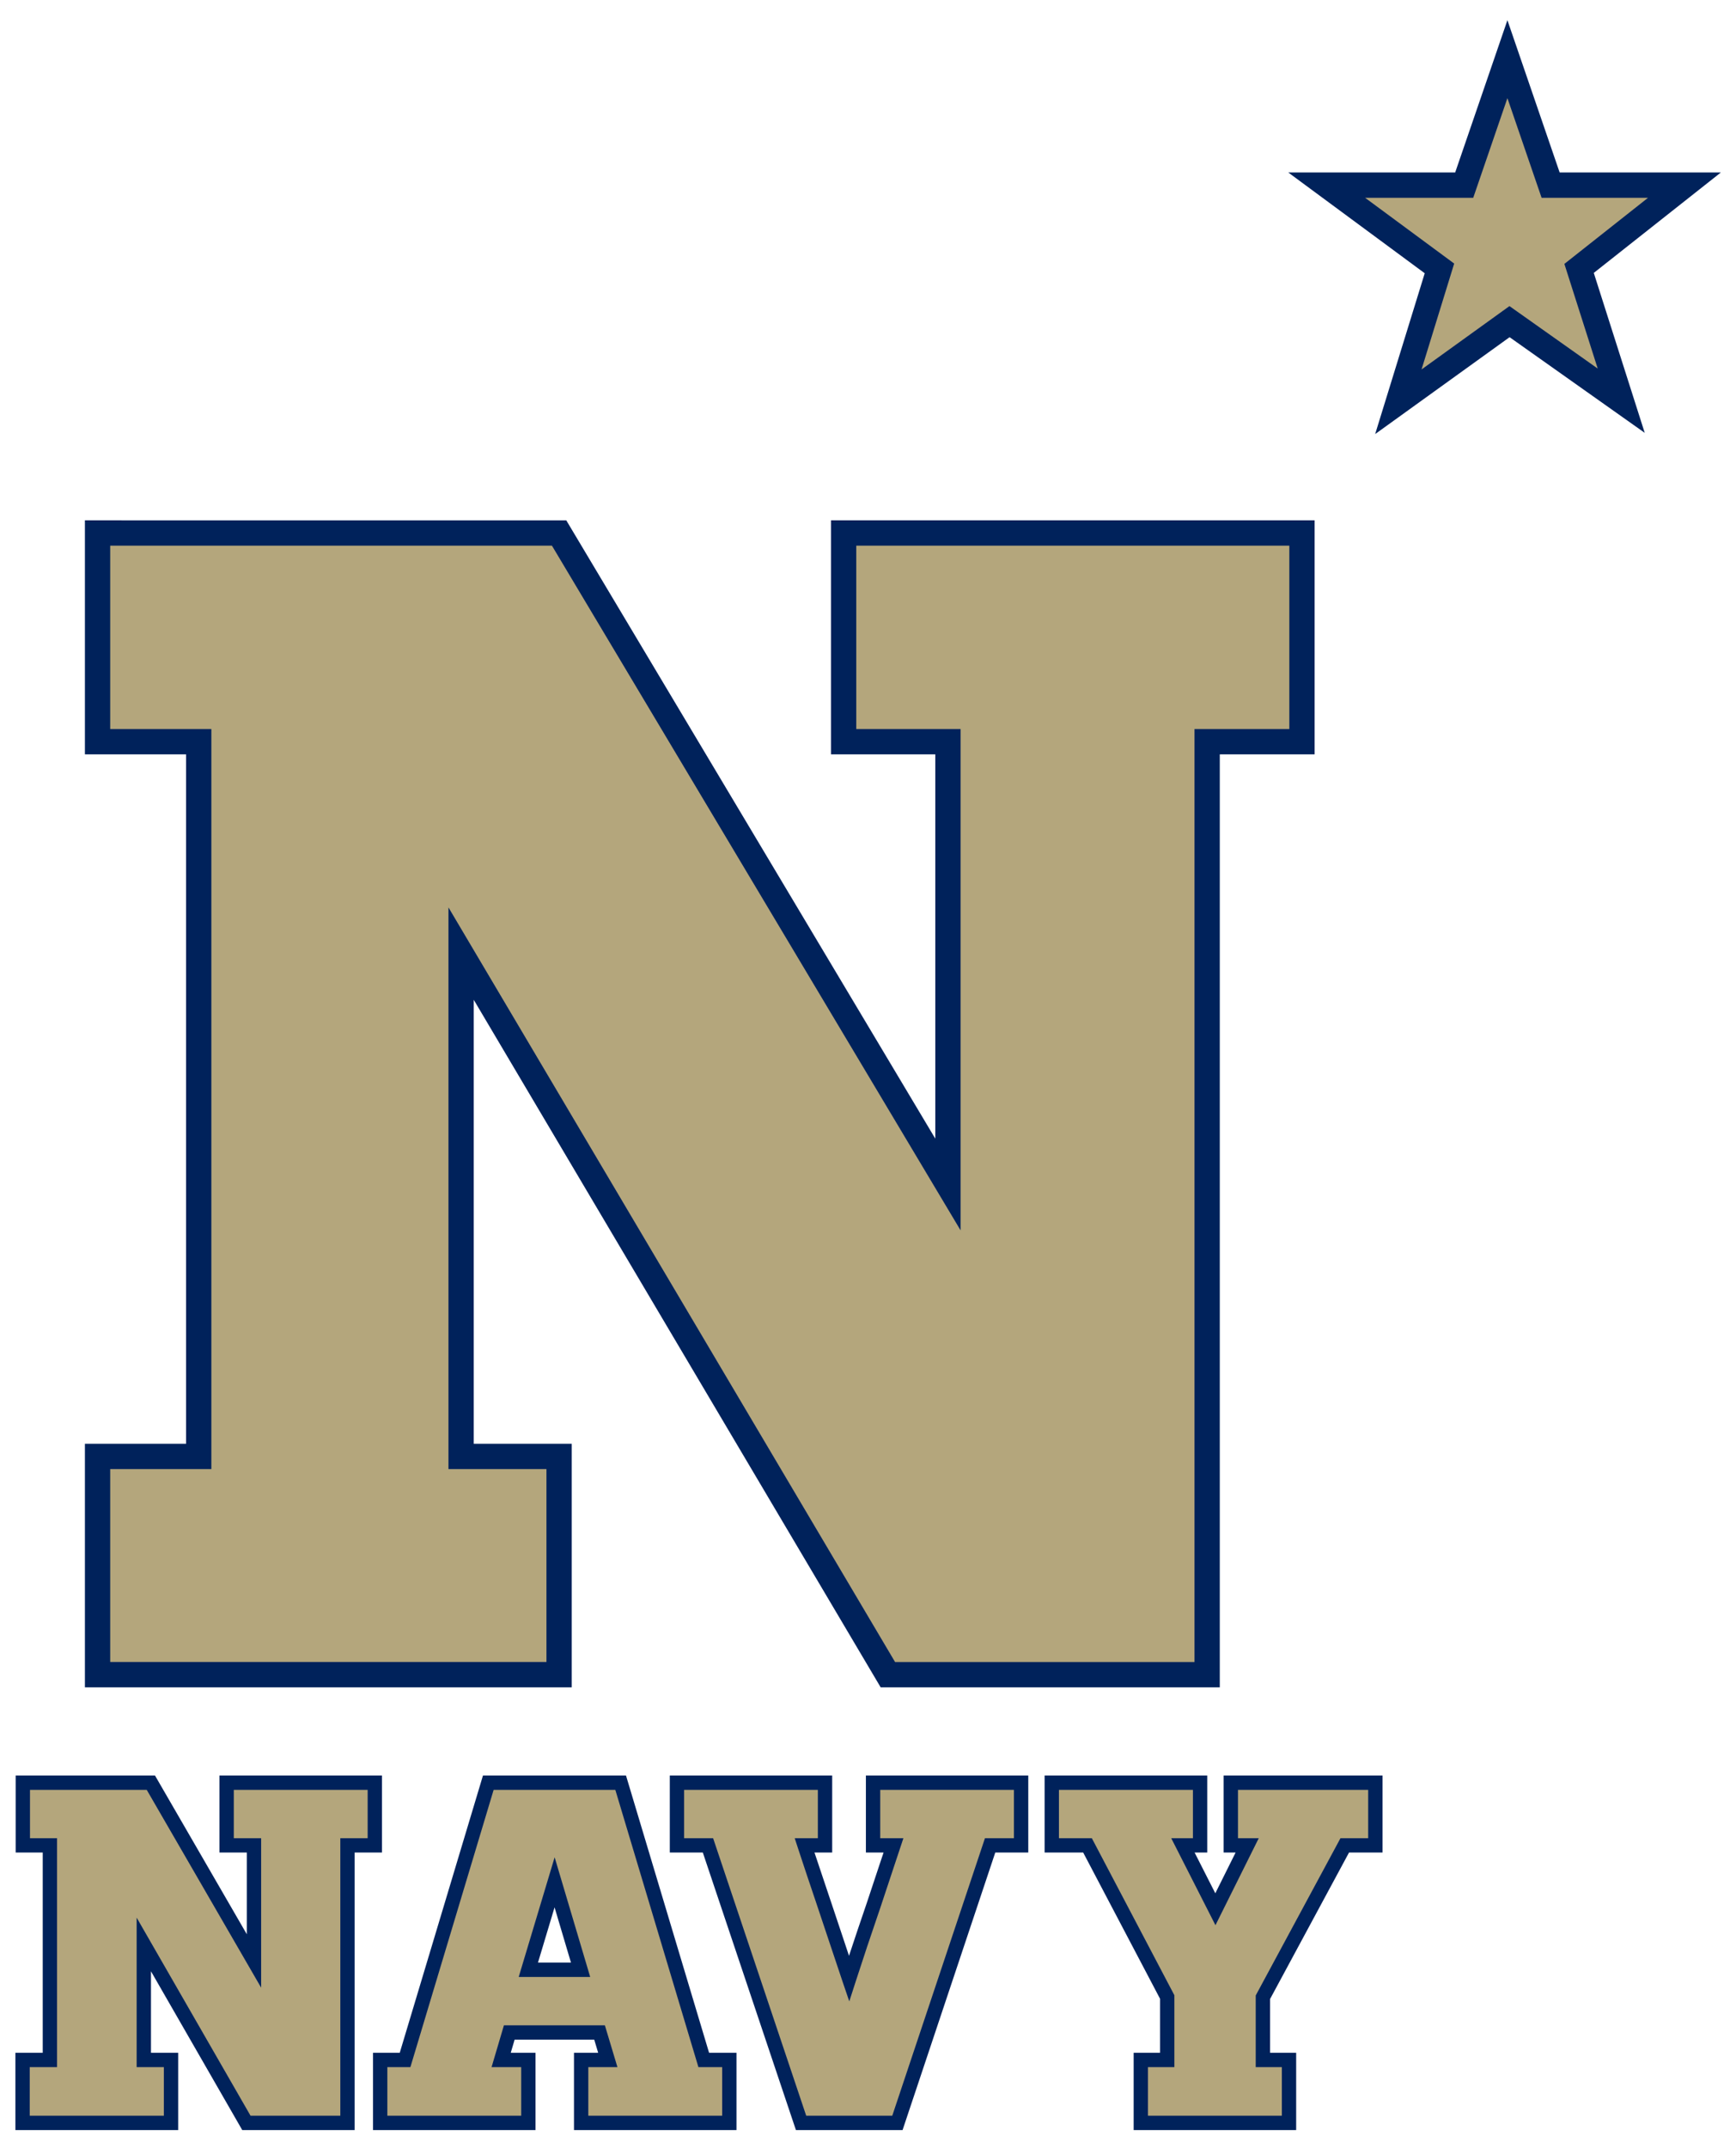
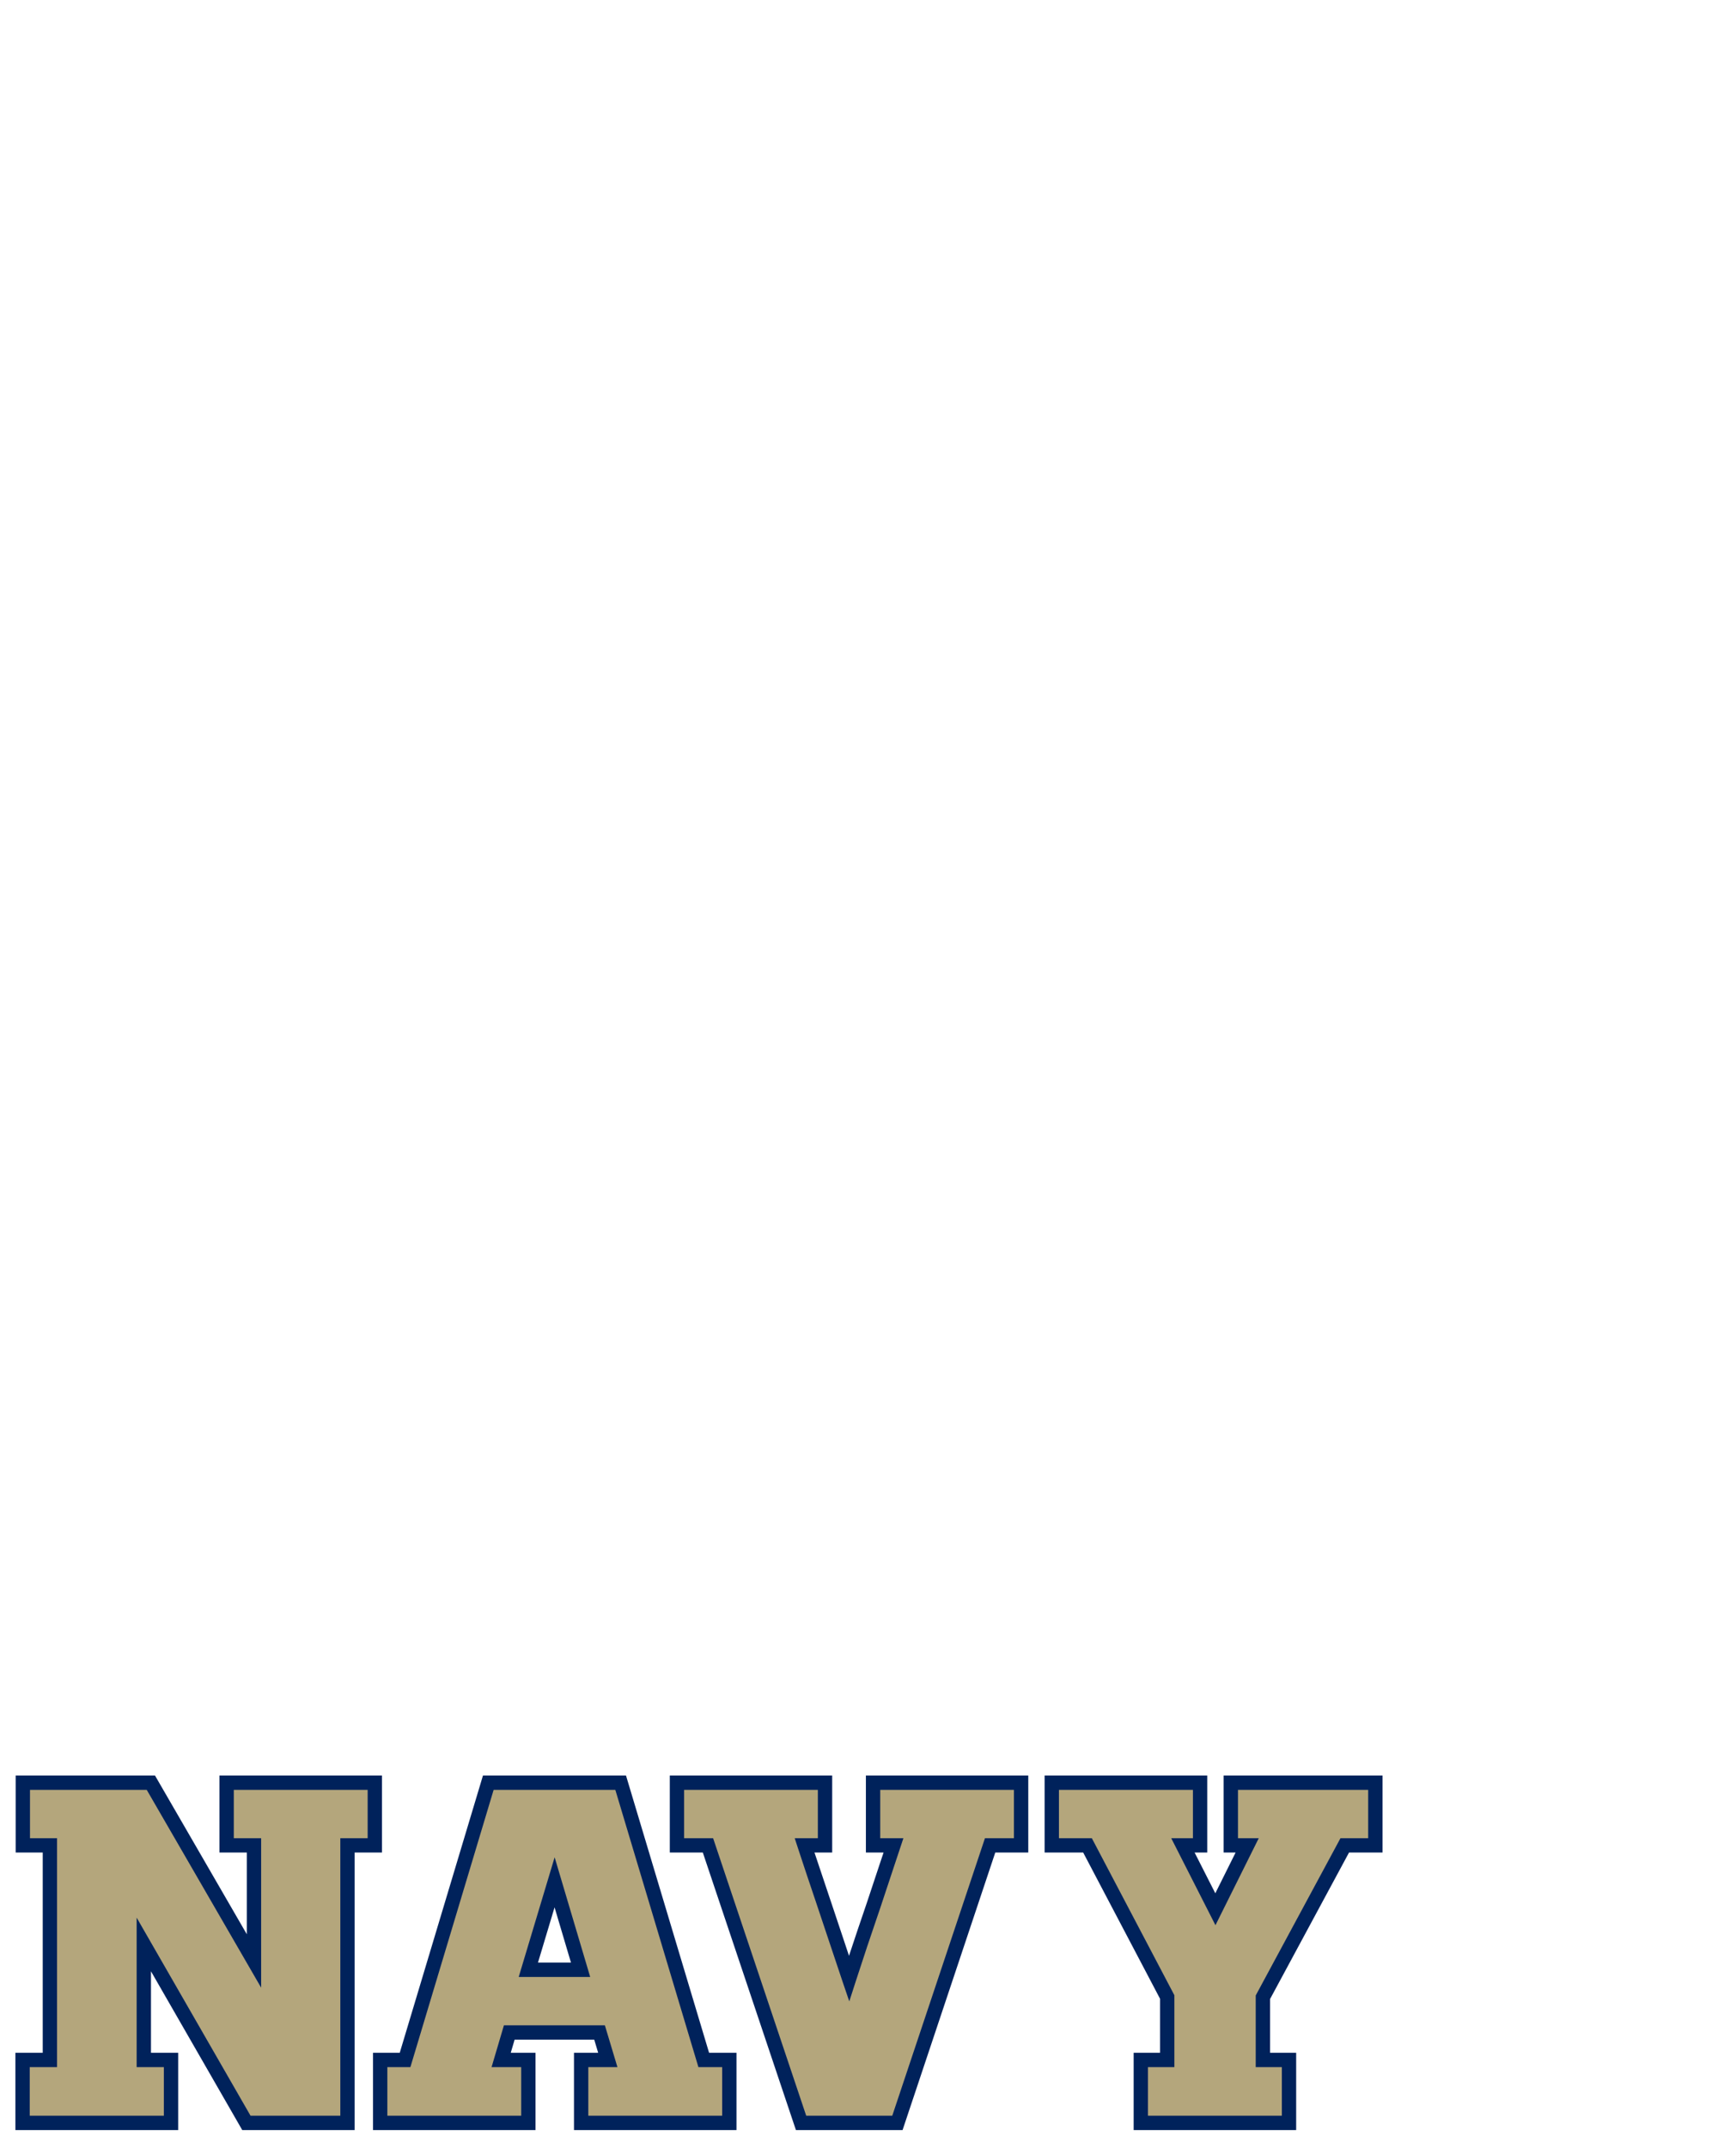
<svg xmlns="http://www.w3.org/2000/svg" height="489.71" width="396" viewBox="0 0 403 496.71">
  <g transform="matrix(1.333 0 0 -1.333 -267.31 806.22)">
    <g transform="translate(1.367 -.684)">
-       <path transform="matrix(.75 0 0 -.75 200.48 604.66)" d="m348.27 11.781-10.033 29.24h-31.932l26.184 19.328-9.543 30.951 25.814-18.596 25.936 18.352-9.785-30.707 24.465-19.328h-31.072zm-327.37 109.98v48.445h23.488v165.89h-23.488v50.646h107.17v-50.646h-22.754v-116.71l99.094 167.36h74.137v-216.54h22.021v-48.445h-106.43v48.445h24.221v102.77l-90.285-151.21z" fill="#b4a67c" stroke="#00225b" stroke-width="5.872" />
      <path transform="matrix(.75 0 0 -.75 200.48 604.66)" d="m1.885 410.15v17.875h6.285v46.479h-6.348v17.938h37.799v-17.938h-6.316v-18.91l21.191 36.848h26.102v-64.416h6.348v-17.875h-37.736v17.875h6.348v18.975l-21.324-36.85zm108.51 0-19.324 64.354h-6.209v17.938h37.736v-17.938h-5.752l0.9-3.053h18.48l0.916 3.053h-5.615v17.938h37.734v-17.938h-6.365l-19.293-64.354zm43.381 0v17.875h7.666l21.619 64.416h24.766l21.525-64.416h7.662v-17.875h-37.705v17.875h4.102l-0.879 2.633c-0.91 2.713-1.919 5.737-3.008 9.053-1.551 4.531-2.901 8.537-4.135 12.285-0.569-1.696-1.114-3.34-1.645-4.936-0.876-2.638-1.706-5.139-2.508-7.5l-0.453-1.344c-1.246-3.692-2.389-7.082-3.414-10.191h4.113v-17.875zm87.031 0v17.875h8.955l17.848 33.939v12.539h-6.127v17.938h37.736v-17.938h-6.066v-12.465l18.342-34.014h7.773v-17.875h-36.889v17.875h2.779l-4.713 9.465-4.812-9.465h2.939v-17.875zm-113.79 30.6 3.812 12.826h-7.662z" fill="#00225b" />
      <path transform="matrix(.75 0 0 -.75 200.48 604.66)" d="m5.211 413.48v11.221h6.285v53.133h-6.346v11.285h31.143v-11.285h-6.316v-34.695l26.447 45.98h20.846v-64.418h6.348v-11.221h-31.082v11.221h6.348v34.695l-26.566-45.916zm107.66 0-19.328 64.354h-5.354v11.285h31.082v-11.285h-6.881l2.871-9.705h23.438l2.918 9.705h-6.764v11.285h31.082v-11.285h-5.516l-19.293-64.354zm44.23 0v11.221h6.731l21.619 64.418h19.98l21.525-64.418h6.729v-11.221h-31.049v11.221h5.383l-2.332 7.016c-0.907 2.709-1.914 5.724-3.006 9.057-2.231 6.506-4.036 11.905-5.686 17.021l-1.541 4.779-1.619-4.752c-1.162-3.425-2.236-6.659-3.25-9.707-0.873-2.633-1.7-5.124-2.502-7.482l-0.453-1.35c-1.546-4.585-2.936-8.702-4.141-12.402l-0.709-2.18h5.373v-11.221zm87.033 0v11.221h7.637l19.166 36.447v16.686h-6.129v11.285h31.084v-11.285h-6.066v-16.631l19.682-36.502h6.432v-11.221h-30.234v11.221h4.826l-10.055 20.197-10.27-20.197h5.039v-11.221zm-117.1 15.652 8.256 27.773h-16.598z" fill="#b4a67c" />
    </g>
  </g>
</svg>